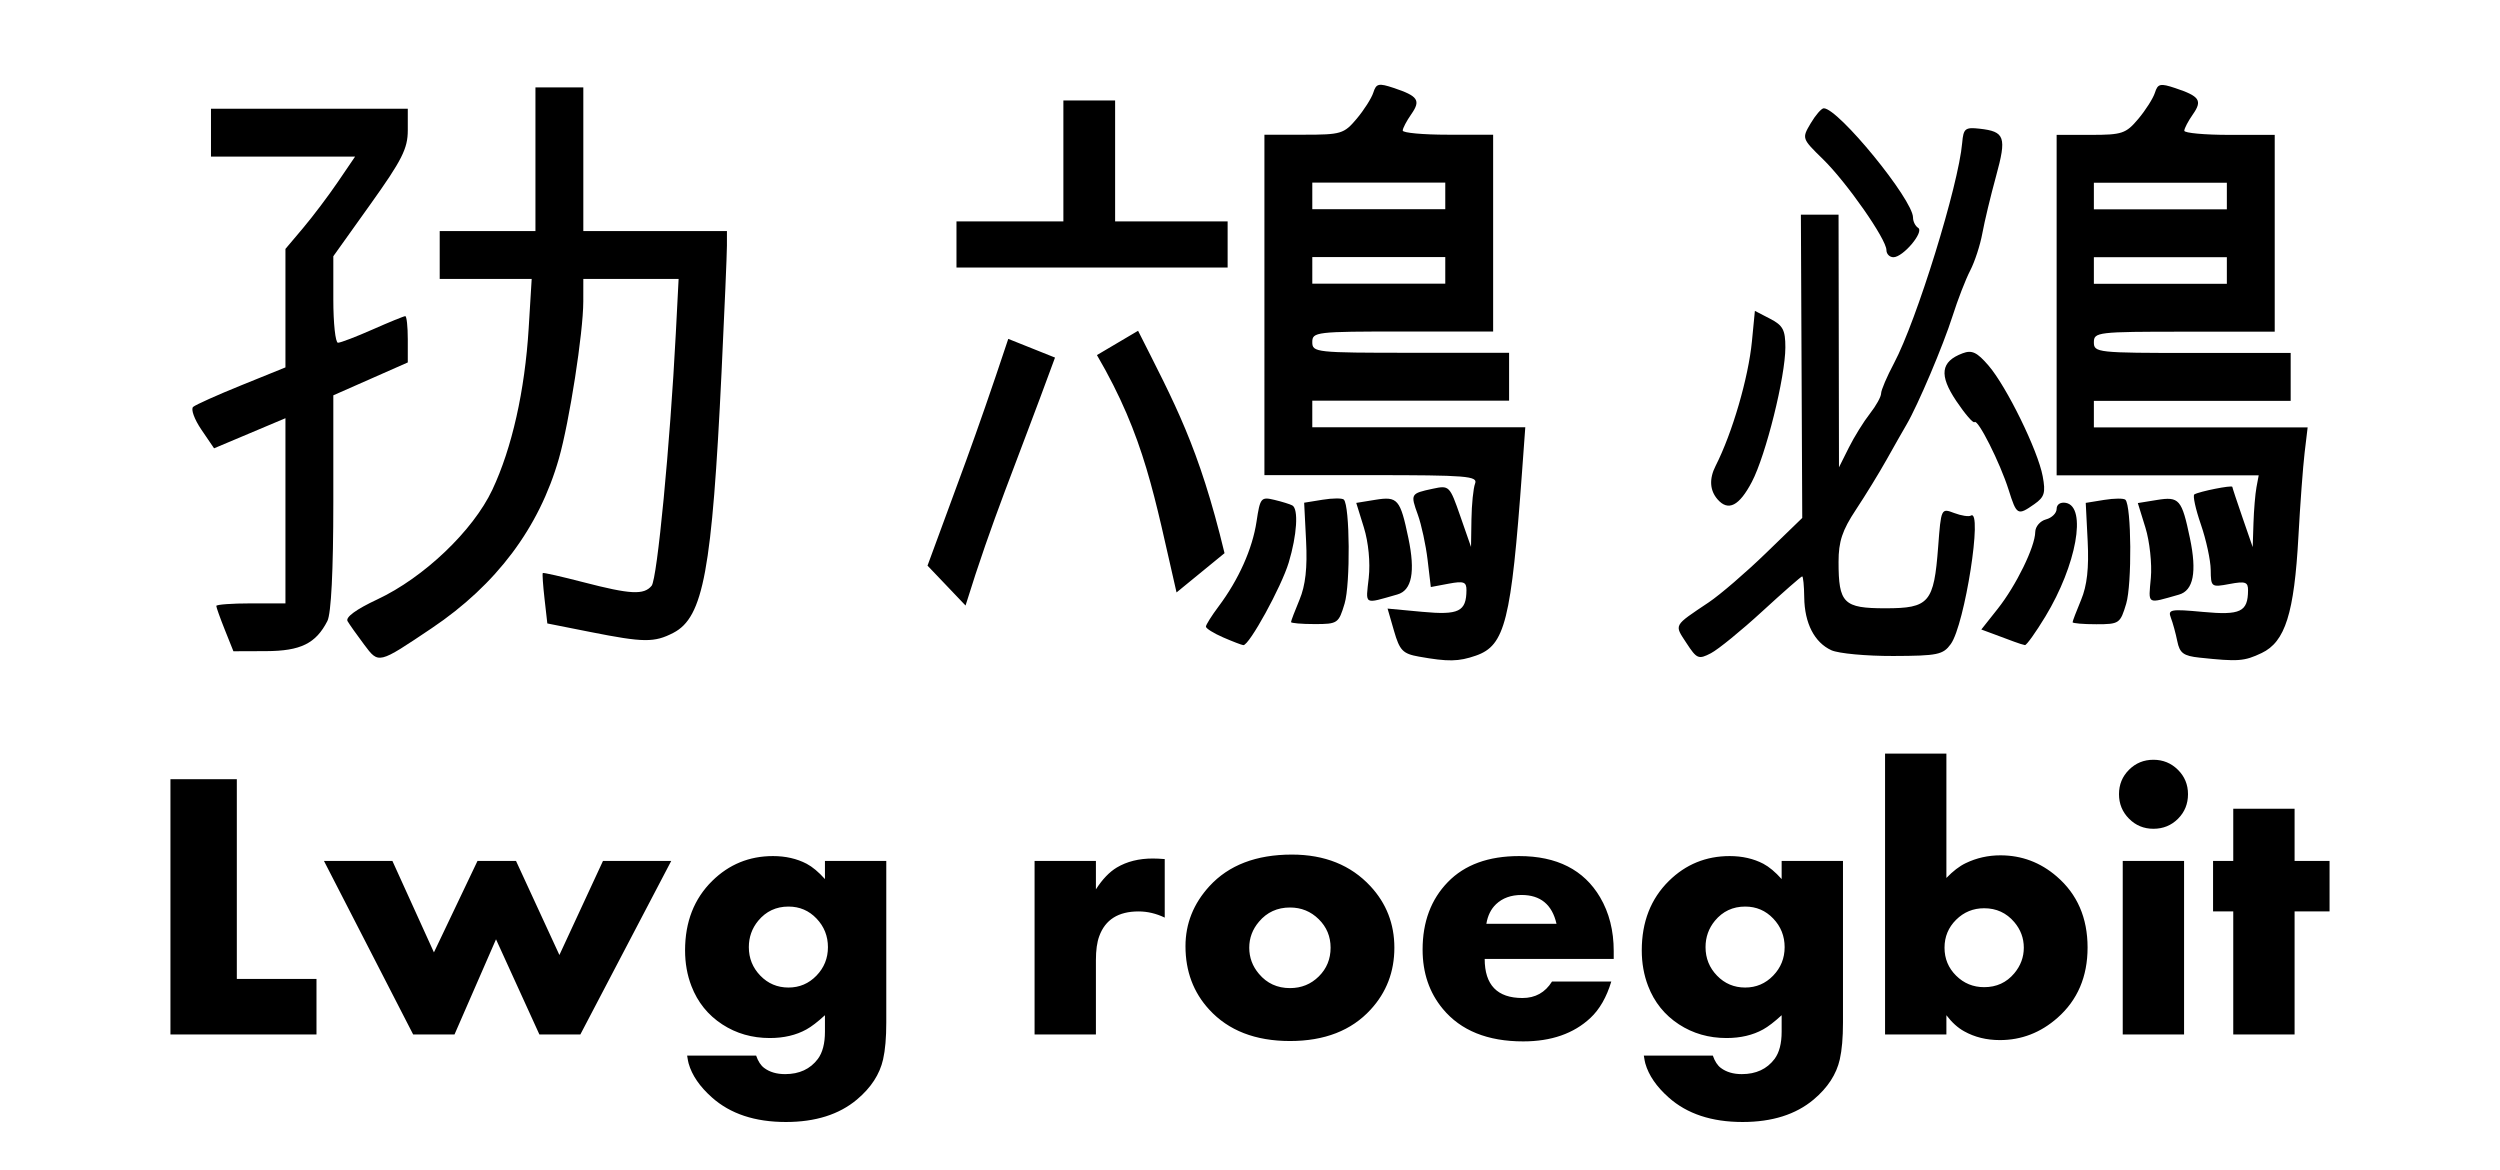
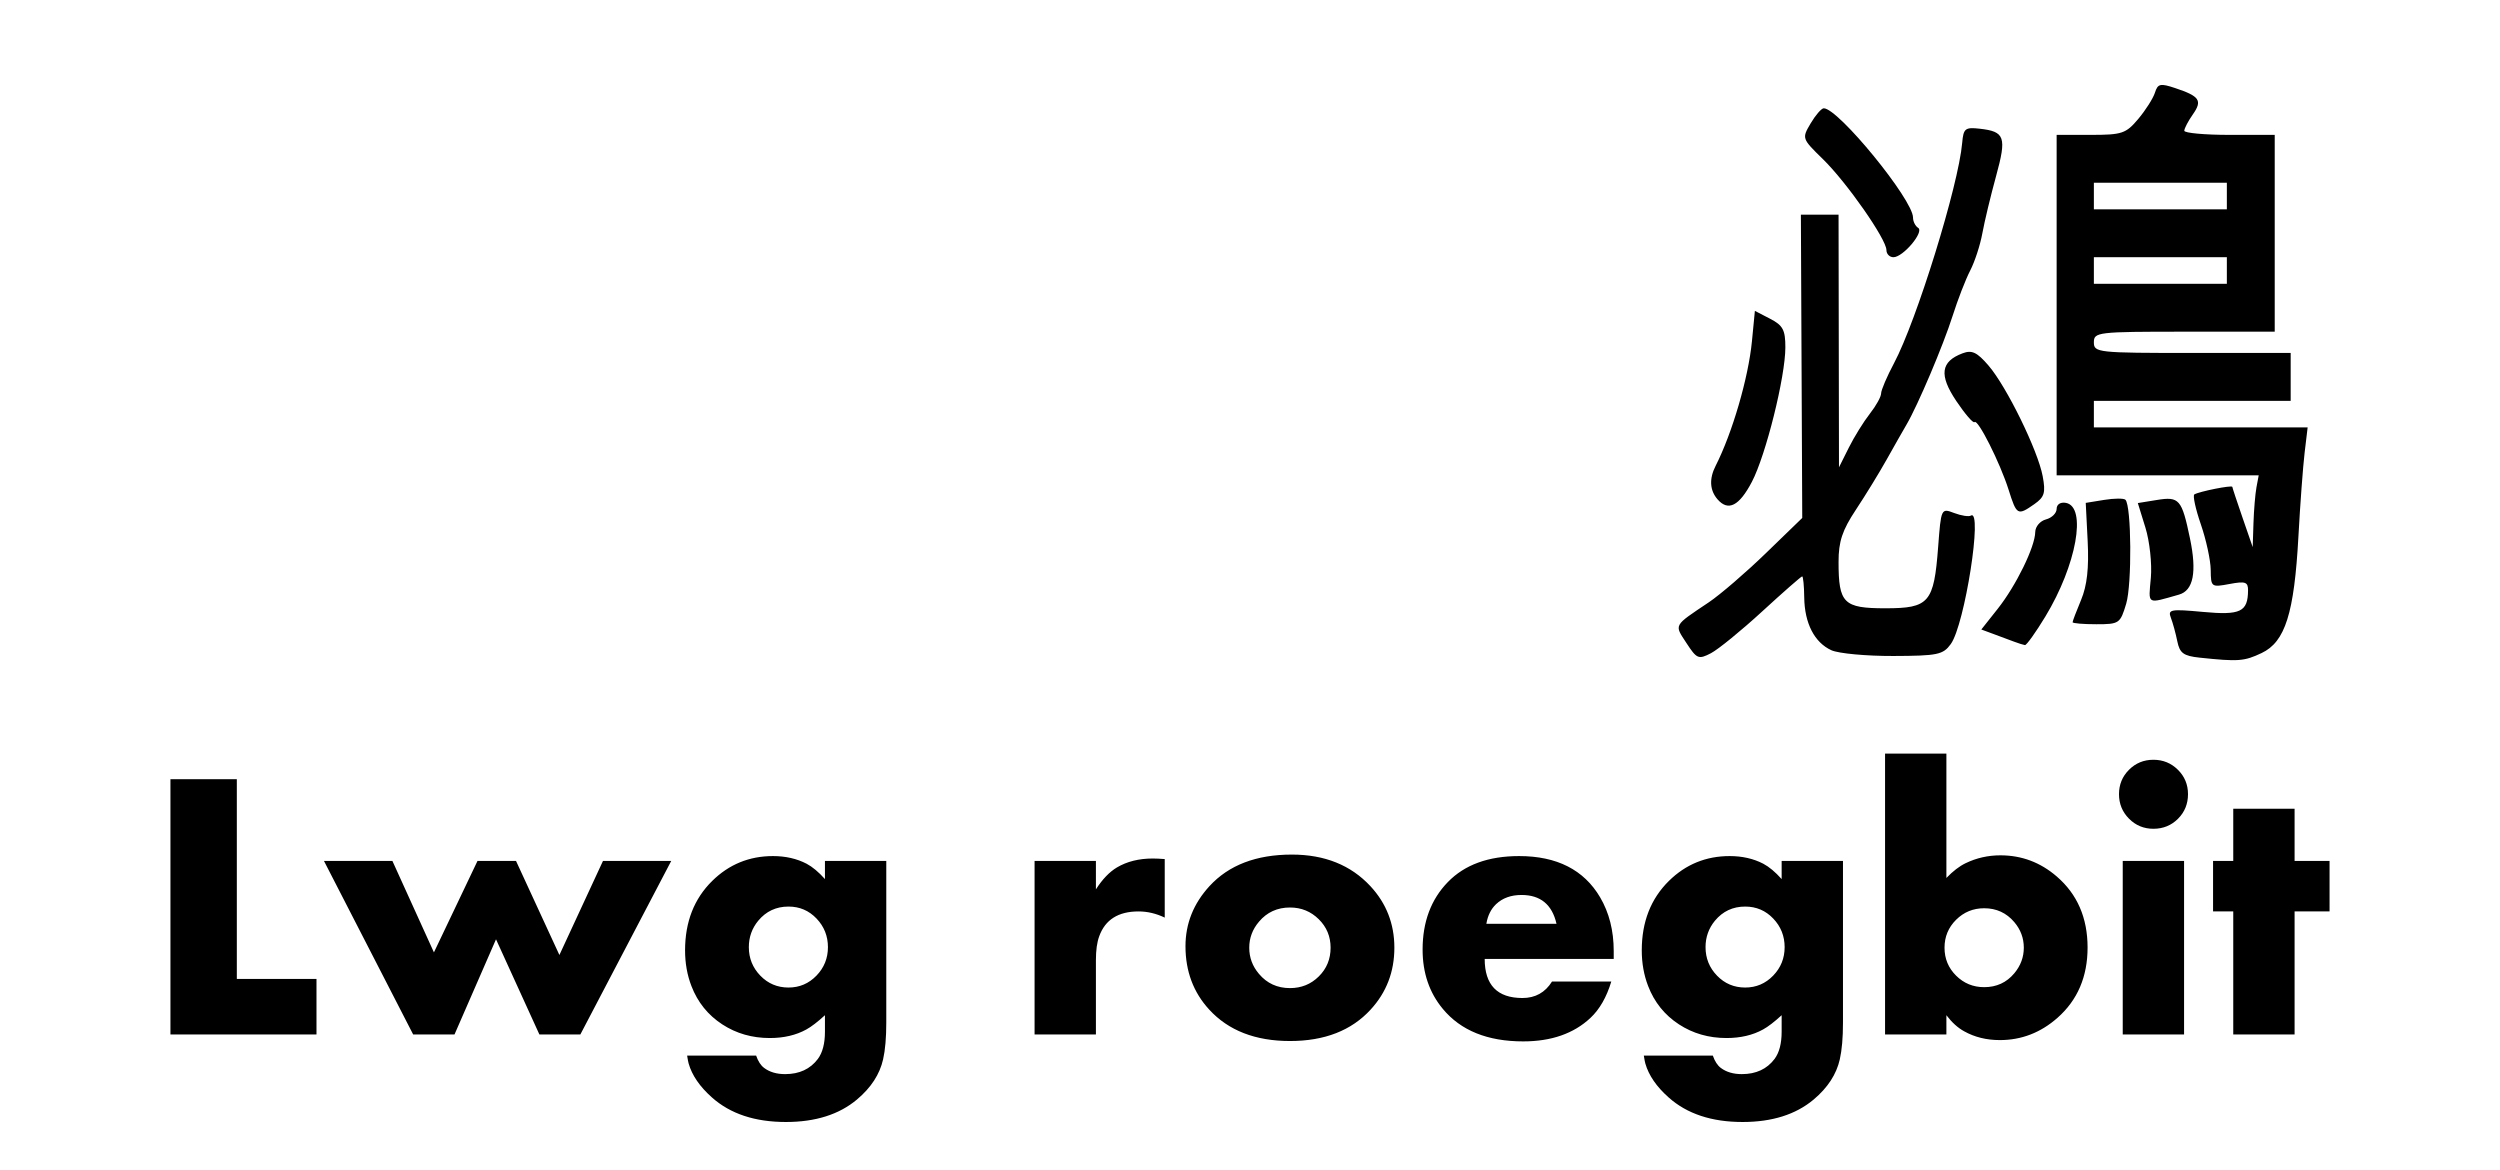
<svg xmlns="http://www.w3.org/2000/svg" xmlns:ns1="http://sodipodi.sourceforge.net/DTD/sodipodi-0.dtd" xmlns:ns2="http://www.inkscape.org/namespaces/inkscape" width="470" height="220" id="svg2" ns1:version="0.32" ns2:version="0.48.1 r9760" ns1:docname="Lwg_roegbit.svg" ns2:output_extension="org.inkscape.output.svg.inkscape" version="1.0">
  <defs id="defs4">
    <ns2:perspective ns1:type="inkscape:persp3d" ns2:vp_x="0 : 526.18109 : 1" ns2:vp_y="0 : 1000 : 0" ns2:vp_z="744.09448 : 526.18109 : 1" ns2:persp3d-origin="372.04724 : 350.78739 : 1" id="perspective10" />
    <ns2:perspective id="perspective2467" ns2:persp3d-origin="372.04724 : 350.78739 : 1" ns2:vp_z="744.09448 : 526.18109 : 1" ns2:vp_y="0 : 1000 : 0" ns2:vp_x="0 : 526.18109 : 1" ns1:type="inkscape:persp3d" />
    <ns2:perspective id="perspective2447" ns2:persp3d-origin="372.04724 : 350.78739 : 1" ns2:vp_z="744.09448 : 526.18109 : 1" ns2:vp_y="0 : 1000 : 0" ns2:vp_x="0 : 526.18109 : 1" ns1:type="inkscape:persp3d" />
    <ns2:perspective id="perspective2497" ns2:persp3d-origin="372.04724 : 350.78739 : 1" ns2:vp_z="744.09448 : 526.18109 : 1" ns2:vp_y="0 : 1000 : 0" ns2:vp_x="0 : 526.18109 : 1" ns1:type="inkscape:persp3d" />
    <ns2:perspective id="perspective2547" ns2:persp3d-origin="372.04724 : 350.78739 : 1" ns2:vp_z="744.09448 : 526.18109 : 1" ns2:vp_y="0 : 1000 : 0" ns2:vp_x="0 : 526.18109 : 1" ns1:type="inkscape:persp3d" />
  </defs>
  <ns1:namedview id="base" pagecolor="#ffffff" bordercolor="#666666" borderopacity="1.0" gridtolerance="10000" guidetolerance="10" objecttolerance="10" ns2:pageopacity="0.0" ns2:pageshadow="2" ns2:zoom="1" ns2:cx="325.78836" ns2:cy="120.31629" ns2:document-units="px" ns2:current-layer="g2560" showgrid="false" ns2:window-width="1556" ns2:window-height="852" ns2:window-x="0" ns2:window-y="0" ns2:window-maximized="0" showguides="true" ns2:guide-bbox="true" />
  <g ns2:label="Layer 1" ns2:groupmode="layer" id="layer1" transform="translate(598.142,-471.855)">
    <g id="g2565">
      <path id="text2497" d="M -538.642,666.337 L -566.099,666.337 L -566.099,618.348 L -553.619,618.348 L -553.619,655.895 L -538.642,655.895 L -538.642,666.337 z M -471.951,633.712 L -489.037,666.337 L -496.736,666.337 L -504.892,648.442 L -512.697,666.337 L -520.466,666.337 L -537.236,633.712 L -524.369,633.712 L -516.564,650.903 L -508.373,633.712 L -501.13,633.712 L -492.974,651.395 L -484.783,633.712 L -471.951,633.712 z M -431.521,664.087 C -431.521,666.946 -431.72,669.255 -432.119,671.012 C -432.751,673.825 -434.392,676.344 -437.04,678.571 C -440.392,681.383 -444.845,682.79 -450.4,682.79 C -456.212,682.79 -460.841,681.255 -464.287,678.184 C -466.583,676.145 -468.048,674.012 -468.681,671.786 C -468.751,671.551 -468.845,671.059 -468.962,670.309 L -455.99,670.309 C -455.615,671.387 -455.111,672.161 -454.478,672.63 C -453.447,673.403 -452.134,673.79 -450.54,673.79 C -447.869,673.79 -445.818,672.84 -444.388,670.942 C -443.498,669.747 -443.052,668.036 -443.052,665.809 L -443.052,662.715 C -444.435,663.981 -445.595,664.872 -446.533,665.387 C -448.478,666.465 -450.775,667.005 -453.423,667.005 C -456.751,667.005 -459.728,666.149 -462.353,664.438 C -465.048,662.68 -466.982,660.278 -468.154,657.231 C -468.951,655.169 -469.349,652.93 -469.349,650.516 C -469.349,645.173 -467.65,640.825 -464.251,637.473 C -461.087,634.356 -457.279,632.798 -452.826,632.797 C -450.458,632.798 -448.349,633.278 -446.498,634.239 C -445.396,634.825 -444.248,635.786 -443.052,637.122 L -443.052,633.712 L -431.521,633.712 L -431.521,664.087 z M -442.49,649.919 C -442.49,647.833 -443.205,646.04 -444.634,644.54 C -446.064,643.04 -447.822,642.29 -449.908,642.29 C -452.228,642.29 -454.126,643.18 -455.603,644.962 C -456.775,646.391 -457.361,648.044 -457.361,649.919 C -457.361,652.005 -456.64,653.792 -455.199,655.28 C -453.757,656.768 -451.994,657.512 -449.908,657.512 C -447.845,657.512 -446.093,656.768 -444.652,655.28 C -443.21,653.792 -442.49,652.005 -442.49,649.919 L -442.49,649.919 z M -379.173,644.364 C -380.79,643.59 -382.431,643.204 -384.095,643.204 C -387.892,643.204 -390.353,644.751 -391.478,647.844 C -391.9,648.969 -392.111,650.481 -392.111,652.38 L -392.111,666.337 L -403.642,666.337 L -403.642,633.712 L -392.111,633.712 L -392.111,639.055 C -390.892,637.157 -389.58,635.786 -388.173,634.942 C -386.275,633.817 -384.025,633.255 -381.423,633.255 C -380.814,633.255 -380.064,633.29 -379.173,633.36 L -379.173,644.364 z M -336.001,650.024 C -336.001,654.548 -337.49,658.426 -340.466,661.661 C -344.076,665.598 -349.126,667.567 -355.619,667.567 C -362.134,667.567 -367.197,665.598 -370.806,661.661 C -373.783,658.426 -375.271,654.454 -375.271,649.743 C -375.271,645.501 -373.771,641.739 -370.771,638.458 C -367.138,634.497 -361.97,632.516 -355.267,632.516 C -349.103,632.516 -344.181,634.497 -340.501,638.458 C -337.501,641.692 -336.001,645.548 -336.001,650.024 L -336.001,650.024 z M -347.99,650.024 C -347.99,647.915 -348.734,646.128 -350.222,644.663 C -351.71,643.198 -353.509,642.465 -355.619,642.465 C -358.009,642.465 -359.955,643.356 -361.455,645.137 C -362.673,646.567 -363.283,648.196 -363.283,650.024 C -363.283,651.876 -362.673,653.516 -361.455,654.946 C -359.955,656.727 -358.009,657.618 -355.619,657.618 C -353.486,657.618 -351.681,656.885 -350.205,655.421 C -348.728,653.956 -347.99,652.157 -347.99,650.024 L -347.99,650.024 z M -294.763,652.133 L -319.021,652.133 C -319.021,657.032 -316.654,659.481 -311.919,659.481 C -309.505,659.481 -307.654,658.45 -306.365,656.387 L -295.22,656.387 C -296.111,659.34 -297.423,661.626 -299.158,663.243 C -302.298,666.172 -306.505,667.637 -311.779,667.637 C -318.482,667.637 -323.521,665.598 -326.896,661.52 C -329.427,658.473 -330.693,654.758 -330.693,650.376 C -330.693,645.173 -329.111,640.942 -325.947,637.684 C -322.783,634.426 -318.318,632.798 -312.552,632.797 C -305.451,632.798 -300.376,635.376 -297.33,640.532 C -295.619,643.438 -294.763,646.813 -294.763,650.657 L -294.763,652.133 z M -305.521,645.524 C -306.341,641.915 -308.533,640.11 -312.095,640.11 C -314.064,640.11 -315.658,640.684 -316.876,641.833 C -317.837,642.747 -318.447,643.977 -318.705,645.524 L -305.521,645.524 z M -251.662,664.087 C -251.662,666.946 -251.861,669.255 -252.259,671.012 C -252.892,673.825 -254.533,676.344 -257.181,678.571 C -260.533,681.383 -264.986,682.79 -270.54,682.79 C -276.353,682.79 -280.982,681.255 -284.427,678.184 C -286.724,676.145 -288.189,674.012 -288.822,671.786 C -288.892,671.551 -288.986,671.059 -289.103,670.309 L -276.13,670.309 C -275.755,671.387 -275.251,672.161 -274.619,672.63 C -273.587,673.403 -272.275,673.79 -270.681,673.79 C -268.009,673.79 -265.958,672.84 -264.529,670.942 C -263.638,669.747 -263.193,668.036 -263.193,665.809 L -263.193,662.715 C -264.576,663.981 -265.736,664.872 -266.673,665.387 C -268.619,666.465 -270.915,667.005 -273.564,667.005 C -276.892,667.005 -279.869,666.149 -282.494,664.438 C -285.189,662.68 -287.123,660.278 -288.294,657.231 C -289.091,655.169 -289.49,652.93 -289.49,650.516 C -289.49,645.173 -287.79,640.825 -284.392,637.473 C -281.228,634.356 -277.419,632.798 -272.966,632.797 C -270.599,632.798 -268.49,633.278 -266.638,634.239 C -265.537,634.825 -264.388,635.786 -263.193,637.122 L -263.193,633.712 L -251.662,633.712 L -251.662,664.087 z M -262.63,649.919 C -262.63,647.833 -263.345,646.04 -264.775,644.54 C -266.205,643.04 -267.962,642.29 -270.048,642.29 C -272.369,642.29 -274.267,643.18 -275.744,644.962 C -276.915,646.391 -277.501,648.044 -277.501,649.919 C -277.501,652.005 -276.781,653.792 -275.339,655.28 C -273.898,656.768 -272.134,657.512 -270.048,657.512 C -267.986,657.512 -266.234,656.768 -264.792,655.28 C -263.351,653.792 -262.63,652.005 -262.63,649.919 L -262.63,649.919 z M -205.677,649.989 C -205.677,655.473 -207.564,659.88 -211.337,663.208 C -214.501,665.997 -218.111,667.391 -222.165,667.391 C -224.673,667.391 -226.912,666.84 -228.88,665.739 C -230.076,665.083 -231.189,664.075 -232.22,662.715 L -232.22,666.337 L -243.751,666.337 L -243.751,613.532 L -232.22,613.532 L -232.22,636.911 C -230.978,635.622 -229.771,634.696 -228.599,634.133 C -226.56,633.149 -224.38,632.657 -222.06,632.657 C -218.076,632.657 -214.548,633.981 -211.478,636.63 C -207.611,639.958 -205.677,644.411 -205.677,649.989 L -205.677,649.989 z M -217.665,650.024 C -217.666,648.219 -218.263,646.614 -219.458,645.208 C -220.935,643.473 -222.822,642.606 -225.119,642.606 C -227.181,642.606 -228.939,643.327 -230.392,644.768 C -231.845,646.21 -232.572,647.962 -232.572,650.024 C -232.572,652.087 -231.845,653.839 -230.392,655.28 C -228.939,656.721 -227.181,657.442 -225.119,657.442 C -222.798,657.442 -220.912,656.575 -219.458,654.84 C -218.263,653.411 -217.666,651.805 -217.665,650.024 L -217.665,650.024 z M -186.798,621.161 C -186.798,622.989 -187.425,624.53 -188.679,625.784 C -189.933,627.038 -191.474,627.665 -193.302,627.665 C -195.107,627.665 -196.636,627.032 -197.89,625.766 C -199.144,624.501 -199.771,622.966 -199.771,621.161 C -199.771,619.356 -199.144,617.827 -197.89,616.573 C -196.636,615.319 -195.107,614.692 -193.302,614.692 C -191.498,614.692 -189.962,615.319 -188.697,616.573 C -187.431,617.827 -186.798,619.356 -186.798,621.161 L -186.798,621.161 z M -187.537,666.337 L -199.068,666.337 L -199.068,633.712 L -187.537,633.712 L -187.537,666.337 z M -160.185,643.204 L -166.759,643.204 L -166.759,666.337 L -178.29,666.337 L -178.29,643.204 L -182.087,643.204 L -182.087,633.712 L -178.29,633.712 L -178.29,623.903 L -166.759,623.903 L -166.759,633.712 L -160.185,633.712 L -160.185,643.204 z" style="font-size:72px;font-style:normal;font-variant:normal;font-weight:bold;font-stretch:normal;text-align:start;line-height:125%;writing-mode:lr-tb;text-anchor:start;fill:#000000;fill-opacity:1;stroke:none;stroke-width:1px;stroke-linecap:butt;stroke-linejoin:miter;stroke-opacity:1;font-family:Aharoni;-inkscape-font-specification:Aharoni Bold" />
      <g transform="translate(1.791,0)" id="g2560">
        <g style="font-size:72px;font-style:normal;font-variant:normal;font-weight:bold;font-stretch:normal;text-align:start;line-height:125%;letter-spacing:0px;word-spacing:0px;writing-mode:lr-tb;text-anchor:start;fill:#000000;fill-opacity:1;stroke:none;font-family:Aharoni;-inkscape-font-specification:Aharoni Bold" id="text3058-2" transform="translate(204.475,3.925)">
-           <path ns2:connector-curvature="0" id="path3109-9" style="font-size:120px" d="m -594.766,509.552 21.152,0 -9e-5,8.672 -50.977,0 4e-5,-8.672 20.098,0 -9e-5,-22.734 9.727,0 -3.5e-4,22.734 m 11.547,69.756 c -4.188,-18.125 -5.932,-29.155 -14.966,-44.623 l 7.734,-4.57 c 6.883,13.669 11.411,21.701 16.255,41.81 l -9.023,7.383 m -46.816,-5.039 c 5.578,-15.297 8.649,-22.943 15.181,-42.63 l 8.789,3.516 c -7.813,21.328 -11.681,30.052 -16.821,46.615 l -7.148,-7.5 m 92.378,17.103 c -3.024,-0.541 -3.612,-1.147 -4.674,-4.824 l -1.215,-4.205 6.52,0.609 c 6.88,0.642 8.279,-0.041 8.312,-4.06 0.013,-1.572 -0.506,-1.763 -3.343,-1.231 l -3.358,0.63 -0.603,-5.091 c -0.332,-2.8 -1.157,-6.622 -1.833,-8.494 -1.421,-3.929 -1.381,-3.998 2.801,-4.893 3.096,-0.663 3.181,-0.579 5.171,5.133 l 2.023,5.807 0.079,-5.168 c 0.043,-2.843 0.352,-5.88 0.686,-6.75 0.541,-1.41 -1.576,-1.582 -19.5,-1.582 l -20.107,-1.1e-4 4e-4,-32 -4e-4,-32 7.411,0 c 7.004,0 7.55,-0.165 9.931,-2.995 1.386,-1.647 2.796,-3.866 3.135,-4.932 0.54,-1.701 1.006,-1.807 3.819,-0.869 4.597,1.533 5.139,2.337 3.32,4.934 -0.889,1.269 -1.616,2.657 -1.616,3.084 0,0.428 3.825,0.777 8.5,0.777 l 8.5,0 0,18.5 0,18.5 -17,0 c -16.333,0 -17,0.078 -17,2 0,1.928 0.667,2 18.5,2 l 18.5,0 0,4.5 0,4.5 -18.5,0 -18.5,0 0,2.5 0,2.5 20.023,1.1e-4 20.023,-1.1e-4 -0.601,8.25 c -2.053,28.202 -3.196,32.77 -8.676,34.68 -3.268,1.139 -5.216,1.173 -10.729,0.188 z m 4.959,-72.618 0,-2.5 -12.5,0 -12.5,0 4e-4,2.5 -4e-4,2.5 12.5,0 12.5,0 z m 0,-14 0,-2.5 -12.5,0 -12.5,0 0,2.5 0,2.5 12.5,0 12.5,0 z m -41.75,83.009 c -1.788,-0.777 -3.25,-1.689 -3.25,-2.028 0,-0.338 1.074,-2.047 2.386,-3.798 3.768,-5.027 6.364,-10.834 7.131,-15.948 0.671,-4.476 0.842,-4.685 3.345,-4.088 1.451,0.346 2.975,0.819 3.388,1.05 1.186,0.665 0.877,5.562 -0.676,10.723 -1.38,4.585 -7.441,15.62 -8.535,15.54 -0.296,-0.021 -2.001,-0.675 -3.789,-1.452 z m 12.75,-2.887 c 0,-0.208 0.72,-2.1 1.599,-4.205 1.119,-2.678 1.49,-5.988 1.235,-11.029 l -0.364,-7.203 3.462,-0.562 c 1.904,-0.309 3.704,-0.32 3.999,-0.025 1.135,1.135 1.245,15.871 0.145,19.542 -1.118,3.73 -1.307,3.86 -5.616,3.86 -2.453,0 -4.46,-0.17 -4.46,-0.378 z m 14.611,-8.318 c 0.316,-2.867 -0.051,-6.676 -0.91,-9.445 l -1.439,-4.64 3.578,-0.581 c 4.216,-0.684 4.69,-0.137 6.222,7.193 1.331,6.367 0.655,9.831 -2.068,10.602 -6.425,1.821 -5.958,2.092 -5.382,-3.13 z" />
-         </g>
+           </g>
        <path style="fill:#000000" d="M -282.888,592.739 C -285.188,589.215 -285.402,589.604 -278.684,585.094 C -276.54,583.654 -271.708,579.495 -267.948,575.852 L -261.111,569.228 L -261.239,540.72 L -261.367,512.212 L -257.826,512.212 L -254.285,512.212 L -254.245,535.962 L -254.205,559.712 L -252.355,556.01 C -251.337,553.973 -249.555,551.1 -248.395,549.625 C -247.234,548.15 -246.285,546.437 -246.285,545.819 C -246.285,545.202 -245.191,542.642 -243.855,540.132 C -239.604,532.146 -231.726,506.68 -231.042,498.712 C -230.811,496.016 -230.482,495.746 -227.785,496.048 C -222.999,496.584 -222.649,497.591 -224.678,504.988 C -225.693,508.686 -226.85,513.512 -227.251,515.712 C -227.651,517.912 -228.678,521.062 -229.534,522.712 C -230.389,524.362 -231.873,528.187 -232.832,531.212 C -234.601,536.789 -239.38,548.059 -241.526,551.712 C -242.173,552.812 -243.845,555.756 -245.243,558.254 C -246.641,560.752 -249.247,565.002 -251.035,567.7 C -253.585,571.548 -254.285,573.652 -254.285,577.474 C -254.285,585.281 -253.347,586.212 -245.49,586.212 C -237.241,586.212 -236.355,585.182 -235.56,574.665 C -235.012,567.416 -234.991,567.373 -232.562,568.297 C -231.218,568.808 -229.798,569.029 -229.409,568.789 C -227.13,567.381 -230.556,589.297 -233.182,592.931 C -234.634,594.941 -235.65,595.152 -243.988,595.181 C -249.049,595.198 -254.288,594.712 -255.628,594.102 C -258.82,592.647 -260.681,589.024 -260.738,584.151 C -260.764,581.988 -260.937,580.217 -261.124,580.215 C -261.31,580.214 -264.685,583.171 -268.624,586.788 C -272.562,590.405 -276.91,593.949 -278.285,594.663 C -280.61,595.871 -280.932,595.736 -282.888,592.739 z M -186.421,595.491 C -189.434,595.171 -190.15,594.643 -190.601,592.409 C -190.9,590.926 -191.445,588.938 -191.811,587.991 C -192.414,586.432 -191.846,586.328 -185.785,586.894 C -178.721,587.554 -177.333,586.893 -177.3,582.851 C -177.287,581.264 -177.8,581.086 -180.785,581.646 C -184.205,582.288 -184.286,582.228 -184.318,579.008 C -184.335,577.195 -185.171,573.336 -186.174,570.432 C -187.177,567.529 -187.725,564.994 -187.391,564.8 C -186.425,564.238 -180.288,563.019 -180.257,563.383 C -180.241,563.564 -179.373,566.187 -178.327,569.212 L -176.425,574.712 L -176.281,570.212 C -176.201,567.737 -175.948,564.7 -175.717,563.462 L -175.297,561.212 L -194.291,561.212 L -213.285,561.212 L -213.285,529.212 L -213.285,497.212 L -206.874,497.212 C -200.981,497.212 -200.259,496.97 -197.943,494.218 C -196.557,492.571 -195.146,490.351 -194.808,489.286 C -194.268,487.584 -193.803,487.478 -190.989,488.417 C -186.392,489.95 -185.851,490.754 -187.669,493.35 C -188.558,494.619 -189.285,496.007 -189.285,496.435 C -189.285,496.862 -185.46,497.212 -180.785,497.212 L -172.285,497.212 L -172.285,515.712 L -172.285,534.212 L -189.285,534.212 C -205.618,534.212 -206.285,534.291 -206.285,536.212 C -206.285,538.14 -205.618,538.212 -187.785,538.212 L -169.285,538.212 L -169.285,542.712 L -169.285,547.212 L -187.785,547.212 L -206.285,547.212 L -206.285,549.712 L -206.285,552.212 L -186.191,552.212 L -166.097,552.212 L -166.664,556.962 C -166.975,559.575 -167.5,566.662 -167.83,572.712 C -168.618,587.145 -170.313,592.523 -174.737,594.622 C -178.027,596.184 -179.119,596.265 -186.421,595.491 z M -181.285,522.712 L -181.285,520.212 L -193.785,520.212 L -206.285,520.212 L -206.285,522.712 L -206.285,525.212 L -193.785,525.212 L -181.285,525.212 L -181.285,522.712 z M -181.285,508.712 L -181.285,506.212 L -193.785,506.212 L -206.285,506.212 L -206.285,508.712 L -206.285,511.212 L -193.785,511.212 L -181.285,511.212 L -181.285,508.712 z M -221.285,592.49 C -222.11,592.179 -223.833,591.537 -225.115,591.063 L -227.444,590.201 L -224.361,586.309 C -220.897,581.934 -217.34,574.654 -217.307,571.869 C -217.295,570.855 -216.385,569.79 -215.285,569.502 C -214.185,569.214 -213.285,568.323 -213.285,567.522 C -213.285,566.675 -212.553,566.204 -211.535,566.397 C -207.571,567.149 -209.554,578.108 -215.398,587.752 C -217.218,590.755 -218.95,593.177 -219.246,593.133 C -219.542,593.09 -220.46,592.8 -221.285,592.49 z M -210.285,588.834 C -210.285,588.626 -209.565,586.734 -208.686,584.63 C -207.567,581.951 -207.196,578.641 -207.451,573.6 L -207.814,566.398 L -204.352,565.836 C -202.448,565.527 -200.649,565.515 -200.353,565.81 C -199.218,566.946 -199.109,581.681 -200.209,585.352 C -201.326,589.082 -201.515,589.212 -205.825,589.212 C -208.278,589.212 -210.285,589.042 -210.285,588.834 z M -195.573,580.484 C -195.341,577.859 -195.798,573.624 -196.587,571.072 L -198.023,566.431 L -194.445,565.851 C -190.229,565.167 -189.756,565.714 -188.224,573.044 C -186.893,579.411 -187.569,582.875 -190.292,583.646 C -196.438,585.388 -196.029,585.633 -195.573,580.484 z M -222.305,563.962 C -223.912,558.87 -228.119,550.509 -228.722,551.212 C -228.958,551.487 -230.498,549.707 -232.143,547.257 C -235.427,542.368 -235.096,539.831 -230.97,538.276 C -229.212,537.613 -228.258,538.065 -226.09,540.582 C -222.69,544.53 -216.806,556.55 -215.907,561.384 C -215.328,564.495 -215.568,565.297 -217.477,566.634 C -220.62,568.836 -220.799,568.736 -222.305,563.962 z M -277.035,565.732 C -278.504,564.045 -278.631,561.866 -277.402,559.449 C -274.263,553.279 -271.234,542.889 -270.568,536.006 L -270.015,530.3 L -267.15,531.782 C -264.74,533.028 -264.285,533.883 -264.285,537.159 C -264.285,542.693 -267.953,557.428 -270.579,562.443 C -272.959,566.988 -275.025,568.041 -277.035,565.732 z M -245.285,518.868 C -245.285,516.83 -252.758,506.132 -257.238,501.758 C -261.185,497.904 -261.196,497.871 -259.529,495.048 C -258.608,493.489 -257.499,492.212 -257.066,492.212 C -254.321,492.212 -240.285,509.394 -240.285,512.754 C -240.285,513.491 -239.852,514.362 -239.323,514.689 C -238.127,515.428 -242.149,520.212 -243.965,520.212 C -244.691,520.212 -245.285,519.608 -245.285,518.868 z" id="path2553" />
-         <path style="fill:#000000" d="M -531.487,593.02 C -532.82,591.244 -534.217,589.271 -534.591,588.635 C -535.022,587.902 -532.981,586.408 -529,584.545 C -520.258,580.455 -511.002,571.632 -507.374,563.932 C -503.689,556.111 -501.258,545.303 -500.54,533.541 L -499.975,524.291 L -508.622,524.291 L -517.269,524.291 L -517.269,519.791 L -517.269,515.291 L -508.269,515.291 L -499.269,515.291 L -499.269,501.791 L -499.269,488.291 L -494.769,488.291 L -490.269,488.291 L -490.269,501.791 L -490.269,515.291 L -476.769,515.291 L -463.269,515.291 L -463.271,518.041 C -463.272,519.553 -463.726,530.241 -464.28,541.791 C -466.071,579.13 -467.693,587.907 -473.344,590.829 C -476.927,592.682 -478.9,592.663 -488.902,590.678 L -497.035,589.063 L -497.561,584.427 C -497.851,581.877 -497.999,579.698 -497.89,579.586 C -497.782,579.473 -494.335,580.253 -490.231,581.319 C -481.401,583.611 -478.889,583.742 -477.429,581.984 C -476.379,580.718 -473.962,555.499 -472.881,534.541 L -472.353,524.291 L -481.311,524.291 L -490.269,524.291 L -490.275,528.541 C -490.283,534.391 -492.883,551.133 -494.861,558.065 C -498.567,571.062 -506.608,581.788 -518.769,589.957 C -528.891,596.755 -528.715,596.713 -531.487,593.02 z M -557.661,590.27 C -558.545,588.059 -559.269,586.034 -559.269,585.77 C -559.269,585.506 -556.344,585.291 -552.769,585.291 L -546.269,585.291 L -546.269,567.884 L -546.269,550.477 L -552.979,553.308 L -559.688,556.138 L -562.081,552.617 C -563.397,550.68 -564.091,548.761 -563.622,548.353 C -563.153,547.944 -559.057,546.106 -554.519,544.268 L -546.269,540.926 L -546.269,529.788 L -546.269,518.651 L -542.951,514.721 C -541.126,512.559 -538.179,508.653 -536.403,506.041 L -533.173,501.291 L -546.721,501.291 L -560.269,501.291 L -560.269,496.791 L -560.269,492.291 L -541.769,492.291 L -523.269,492.291 L -523.269,496.354 C -523.269,499.785 -524.36,501.945 -530.269,510.222 L -537.269,520.026 L -537.269,528.159 C -537.269,532.631 -536.875,536.291 -536.394,536.291 C -535.912,536.291 -532.974,535.166 -529.865,533.791 C -526.756,532.416 -524,531.291 -523.741,531.291 C -523.481,531.291 -523.269,533.249 -523.269,535.642 L -523.269,539.993 L -530.269,543.085 L -537.269,546.176 L -537.269,566.299 C -537.269,579.15 -537.673,587.211 -538.386,588.606 C -540.549,592.834 -543.419,594.245 -549.911,594.268 L -556.052,594.291 L -557.661,590.27 z" id="path2557" />
      </g>
    </g>
  </g>
</svg>